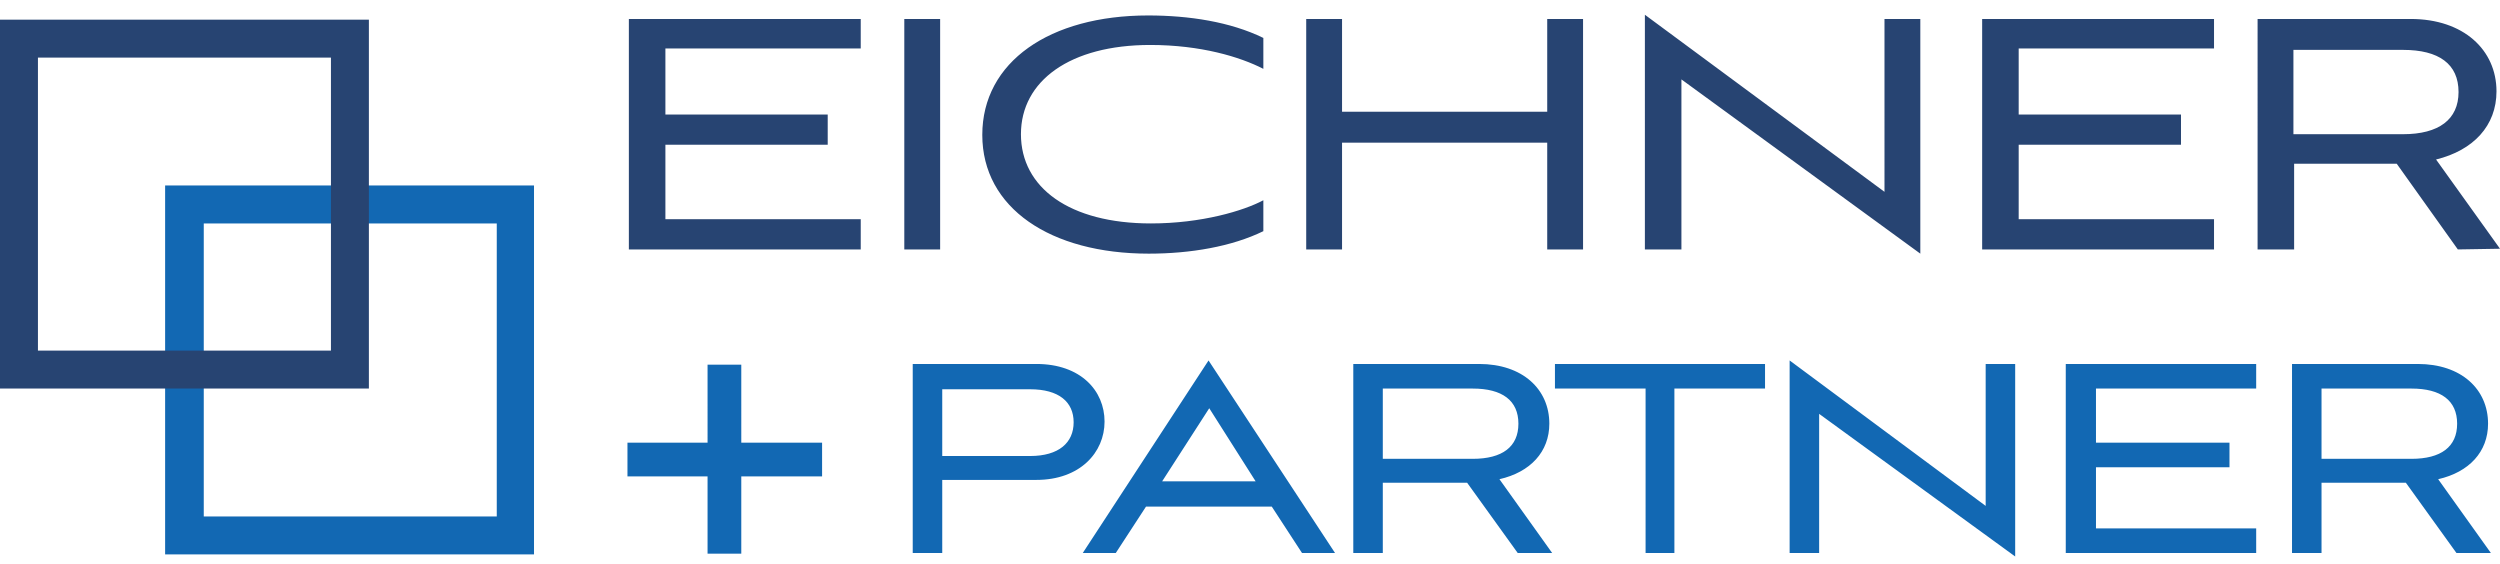
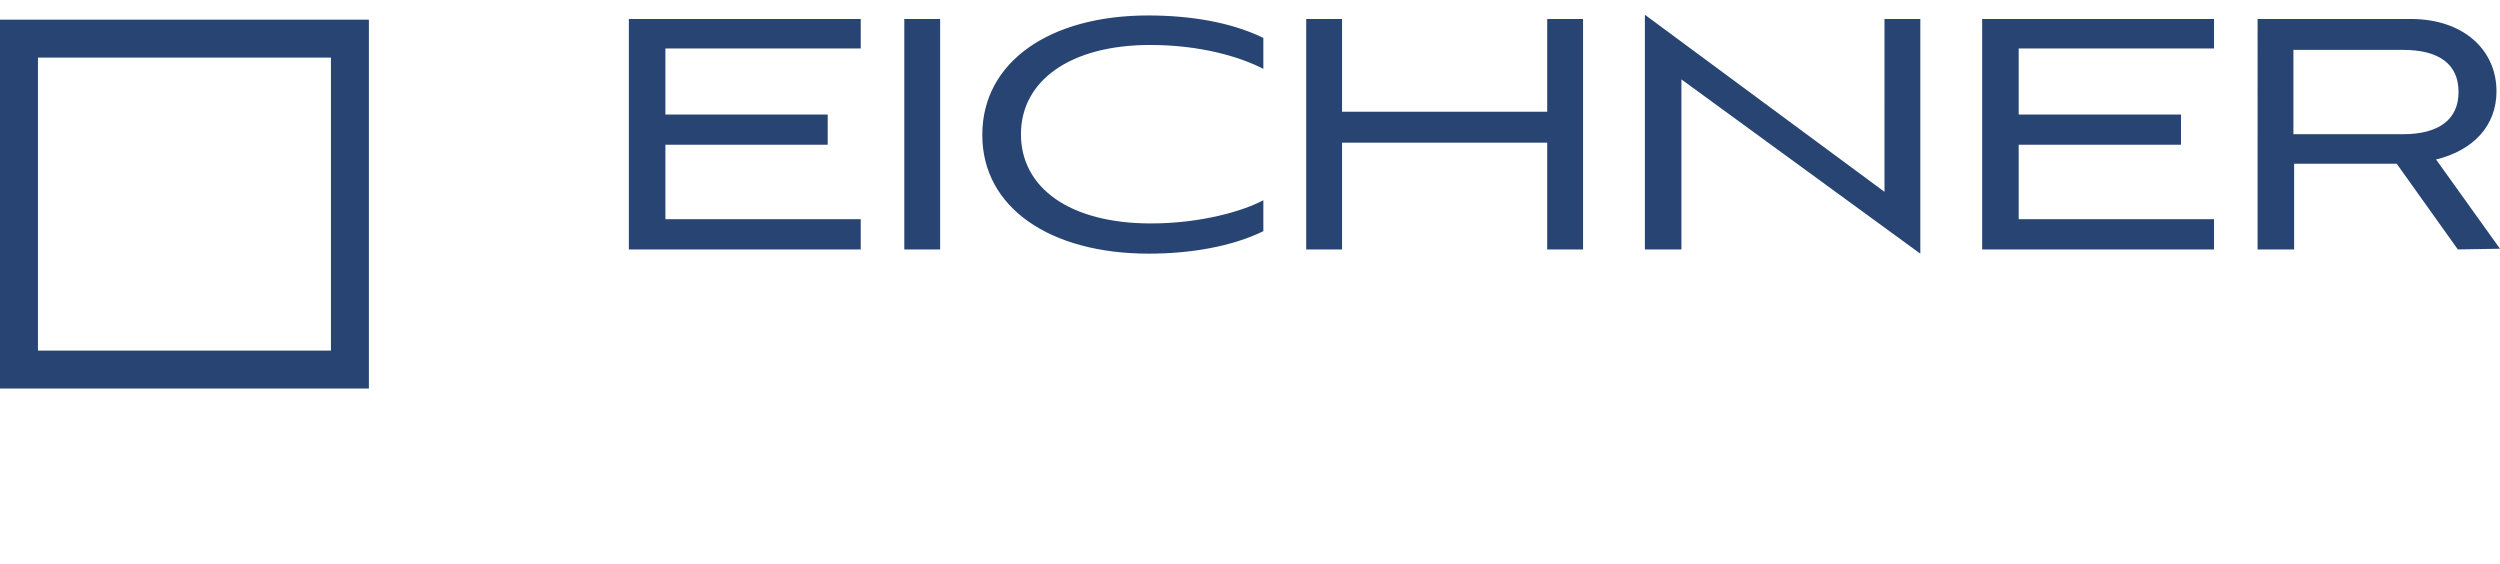
<svg xmlns="http://www.w3.org/2000/svg" id="Layer_1" viewBox="0 0 355.8 80.3">
  <style>.st0{fill:#274472}.st1{fill:#1268b3}</style>
  <path class="st0" d="M89.5 35.5V2.7h33v4.2H94.7v9.4h23.1v4.3H94.7v10.6h27.8v4.3h-33zm39.2 0V2.7h5.1v32.8h-5.1zm51.1-2.6c-4.5 2.2-10.4 3.2-16.3 3.2-14 0-23.7-6.5-23.7-16.9s9.6-17 23.6-17c5.8 0 11.7.9 16.4 3.2v4.4c-3.3-1.7-8.9-3.4-16.1-3.4-11.4 0-18.4 5.1-18.4 12.7s6.9 12.7 18.5 12.7c7.2 0 13.2-1.8 16-3.3v4.4zm40.4 2.6V20.3H191v15.2h-5.1V2.7h5.1v13.2h29.2V2.7h5.1v32.8h-5.1zm19.1-24.2v24.2h-5.2V2.1l34.1 25.2V2.7h5.1v33.4l-34-24.8zm42.8 24.2V2.7h33v4.2h-27.8v9.4h23.1v4.3h-23.1v10.6h27.8v4.3h-33zm67.7 0l-8.7-12.2h-14.6v12.2h-5.2V2.7h21.8c7.5 0 12.2 4.4 12.2 10.3 0 4.9-3.3 8.4-8.6 9.7l9.1 12.7-6 .1zM326.4 7v12.1H342c5.1 0 7.9-2.1 7.9-6 0-4-2.8-6-7.9-6h-15.6V7z" />
-   <path class="st1" d="M100.7 78.8v-11H89.3V63h11.4V51.9h4.8V63H117v4.8h-11.5v11h-4.8zm33.4-10.4v10.3h-4.2V51.8h17.6c6.3 0 9.7 3.8 9.7 8.2s-3.5 8.3-9.7 8.3h-13.4v.1zm0-13v9.5h12.5c4.1 0 6.2-1.9 6.2-4.8s-2.1-4.7-6.2-4.7h-12.5zM181 72.1h-17.9l-4.3 6.6h-4.7L172 51.3l18 27.4h-4.7l-4.3-6.6zm-15.6-3.6h13.3l-6.6-10.4-6.7 10.4zM216 78.7l-7.2-10h-12v10h-4.2V51.8h17.9c6.2 0 10 3.6 10 8.5 0 4-2.7 6.9-7.1 7.9l7.5 10.5H216zm-19.2-23.3v9.9h12.8c4.2 0 6.5-1.7 6.5-5s-2.3-5-6.5-5h-12.8v.1zm37.4 23.3V55.3h-12.9v-3.5h29.9v3.5h-12.9v23.4h-4.1zm24.7-19.8v19.8h-4.2V51.3L282.6 72V51.8h4.2v27.4l-27.9-20.3zM294 78.7V51.8h27.1v3.5h-22.8V63h19v3.5h-19v8.7h22.8v3.5H294zm55.6 0l-7.2-10h-12v10h-4.2V51.8h17.9c6.2 0 10 3.6 10 8.5 0 4-2.7 6.9-7.1 7.9l7.5 10.5h-4.9zm-19.2-23.3v9.9h12.8c4.2 0 6.5-1.7 6.5-5s-2.3-5-6.5-5h-12.8v.1zM76 78.9H23.5V26.4H76v52.5zm-47-5.4h41.7V31.8H29v41.7z" />
  <path class="st0" d="M52.5 55.3H0V2.8h52.5v52.5zM5.4 49.9h41.7V8.2H5.4v41.7z" />
</svg>